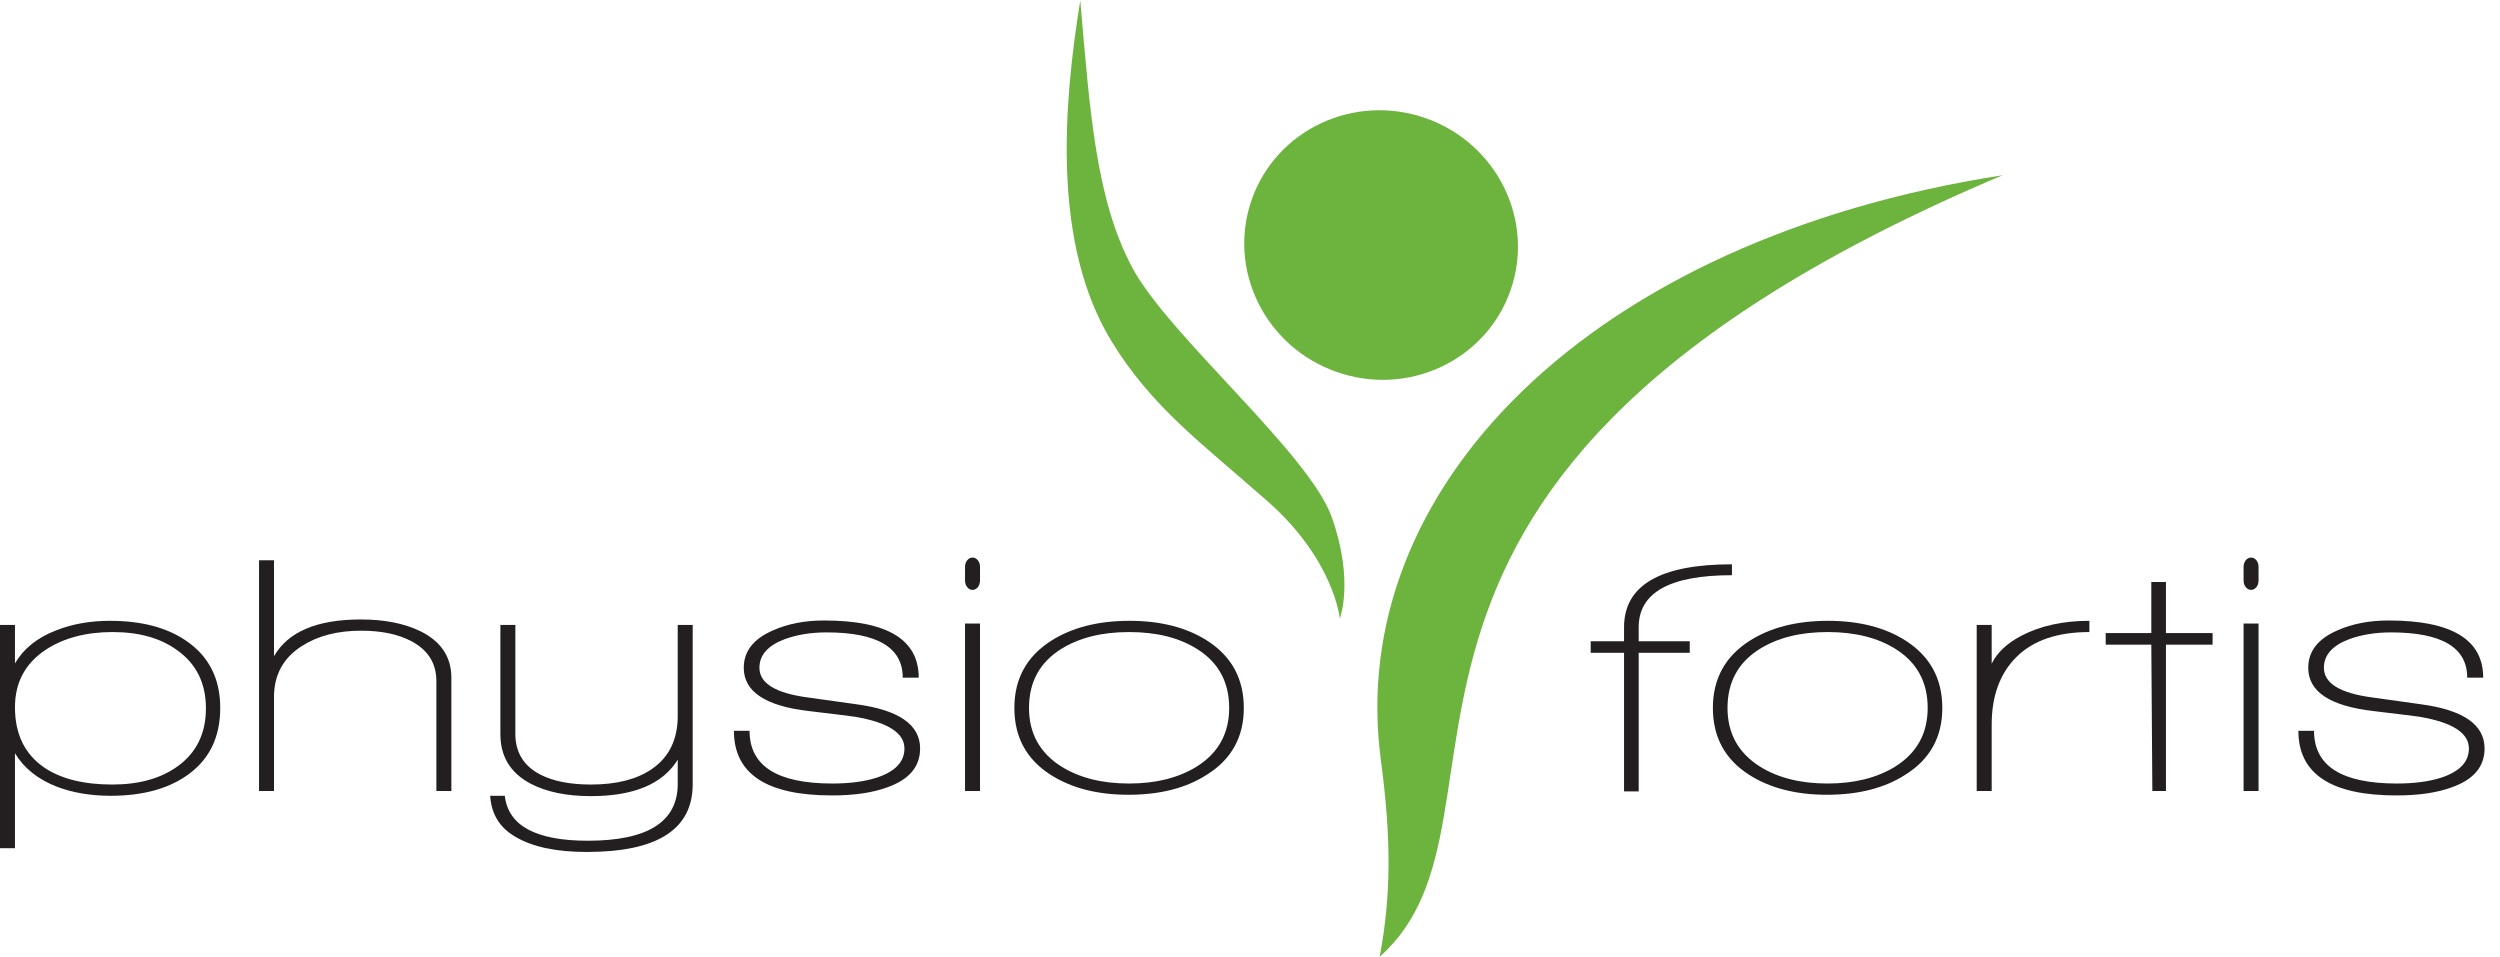
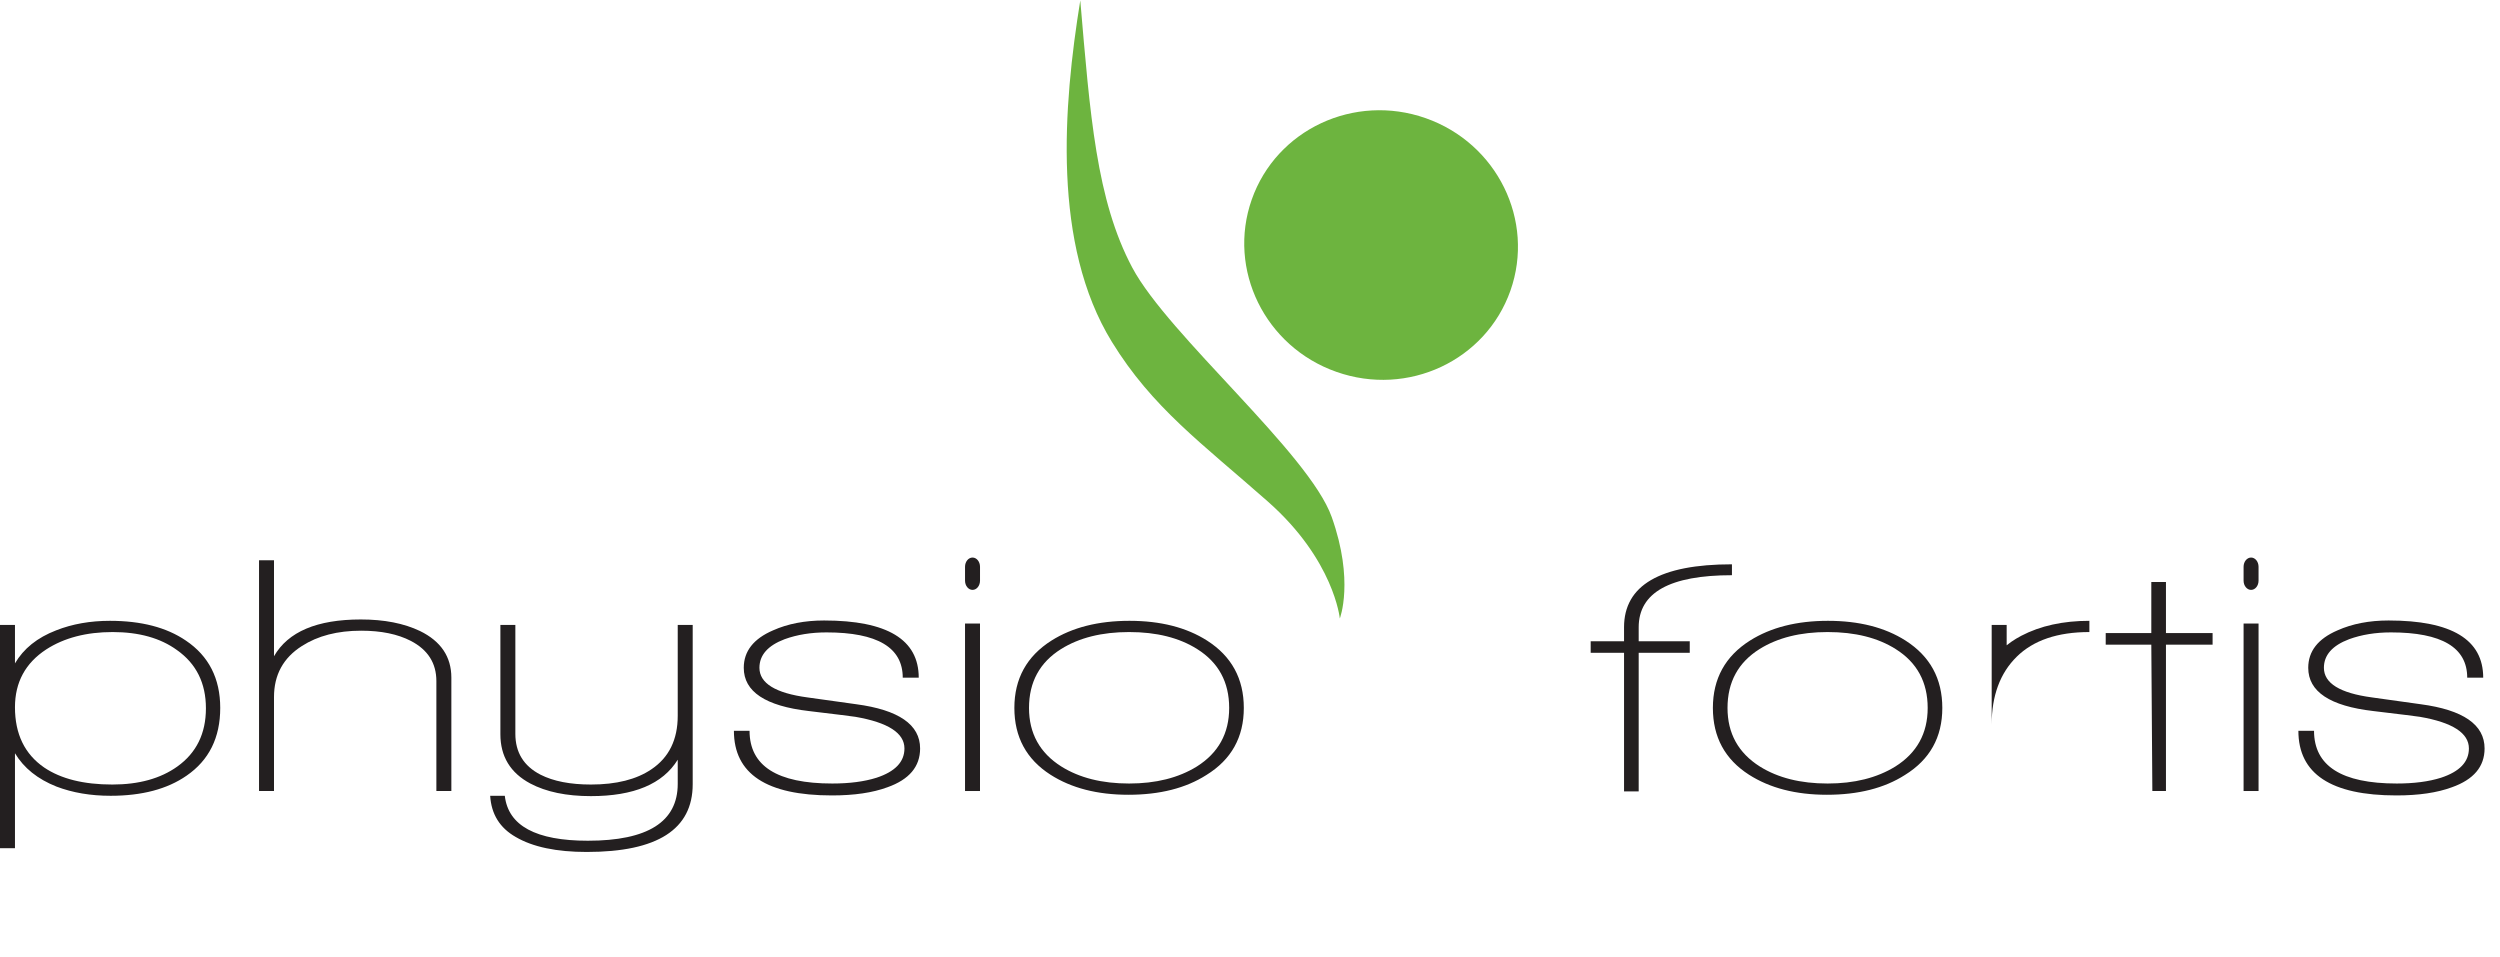
<svg xmlns="http://www.w3.org/2000/svg" width="100%" height="100%" viewBox="0 0 162 62" version="1.1" xml:space="preserve" style="fill-rule:evenodd;clip-rule:evenodd;stroke-linejoin:round;stroke-miterlimit:1.414;">
  <g>
    <path d="M7.301,40.957c-1.707,0 -3.14,0.374 -4.302,1.124c-1.353,0.883 -2.029,2.133 -2.029,3.751c0,1.735 0.632,3.037 1.896,3.905c1.089,0.735 2.559,1.101 4.412,1.101c1.721,0 3.125,-0.388 4.214,-1.168c1.235,-0.882 1.852,-2.14 1.852,-3.771c0,-1.633 -0.625,-2.891 -1.875,-3.773c-1.073,-0.78 -2.463,-1.169 -4.168,-1.169Zm4.786,9.309c-1.25,0.867 -2.89,1.301 -4.919,1.301c-1.294,0 -2.463,-0.198 -3.507,-0.596c-1.221,-0.484 -2.118,-1.205 -2.691,-2.16l0,6.153l-0.97,0l0,-14.47l0.97,0l0,2.493c0.558,-0.957 1.448,-1.67 2.668,-2.14c1.045,-0.412 2.207,-0.618 3.486,-0.618c2.029,0 3.669,0.427 4.919,1.28c1.485,0.999 2.228,2.455 2.228,4.366c0,1.928 -0.728,3.39 -2.184,4.391Z" style="fill:#231f20;fill-rule:nonzero;" />
    <path d="M28.277,51.258l0,-7.125c0,-1.162 -0.551,-2.029 -1.654,-2.602c-0.853,-0.442 -1.926,-0.662 -3.221,-0.662c-1.529,0 -2.808,0.33 -3.838,0.992c-1.206,0.765 -1.809,1.868 -1.809,3.308l0,6.089l-0.97,0l0,-14.955l0.97,0l0,6.221c0.912,-1.589 2.787,-2.383 5.625,-2.383c1.515,0 2.794,0.25 3.838,0.75c1.353,0.661 2.03,1.669 2.03,3.022l0,7.345l-0.971,0Z" style="fill:#231f20;fill-rule:nonzero;" />
    <path d="M38.028,55.207c-1.972,0 -3.508,-0.324 -4.61,-0.971c-1.031,-0.588 -1.582,-1.478 -1.655,-2.669l0.948,0c0.221,1.941 2.015,2.912 5.382,2.912c3.883,0 5.824,-1.228 5.824,-3.684l0,-1.566c-0.97,1.574 -2.845,2.36 -5.625,2.36c-1.588,0 -2.897,-0.272 -3.927,-0.817c-1.294,-0.69 -1.94,-1.756 -1.94,-3.197l0,-7.081l0.97,0l0,7.057c0,1.207 0.544,2.09 1.632,2.649c0.838,0.426 1.927,0.638 3.265,0.638c1.647,0 2.956,-0.33 3.927,-0.992c1.132,-0.764 1.698,-1.919 1.698,-3.463l0,-5.889l0.97,0l0,10.323c0,2.926 -2.286,4.39 -6.859,4.39Z" style="fill:#231f20;fill-rule:nonzero;" />
    <path d="M53.91,51.544c-4.236,0 -6.353,-1.395 -6.353,-4.19l1.014,0c0,2.279 1.786,3.418 5.36,3.418c1.118,0 2.074,-0.124 2.868,-0.375c1.206,-0.397 1.809,-1.027 1.809,-1.897c0,-1 -1.059,-1.683 -3.177,-2.05c-0.176,-0.03 -1.183,-0.155 -3.021,-0.375c-2.809,-0.325 -4.214,-1.257 -4.214,-2.802c0,-1.073 0.633,-1.882 1.898,-2.426c0.955,-0.427 2.058,-0.64 3.308,-0.64c4.089,0 6.132,1.235 6.132,3.706l-1.036,0c0,-1.956 -1.647,-2.934 -4.941,-2.934c-1,0 -1.905,0.147 -2.714,0.441c-1.088,0.412 -1.632,1.03 -1.632,1.853c0,1 1.037,1.64 3.111,1.919l3.154,0.441c2.764,0.368 4.147,1.324 4.147,2.867c0,1.178 -0.706,2.015 -2.119,2.515c-0.955,0.354 -2.153,0.529 -3.594,0.529Z" style="fill:#231f20;fill-rule:nonzero;" />
    <rect x="62.534" y="40.405" width="0.97" height="10.853" style="fill:#231f20;fill-rule:nonzero;" />
    <path d="M73.166,40.957c-1.765,0 -3.236,0.368 -4.412,1.103c-1.382,0.868 -2.074,2.14 -2.074,3.815c0,1.649 0.698,2.913 2.096,3.795c1.177,0.736 2.639,1.102 4.39,1.102c1.734,0 3.198,-0.366 4.389,-1.102c1.397,-0.882 2.096,-2.146 2.096,-3.795c0,-1.675 -0.691,-2.947 -2.073,-3.815c-1.162,-0.735 -2.634,-1.103 -4.412,-1.103Zm5.007,9.264c-1.338,0.854 -3.023,1.28 -5.051,1.28c-2.016,0 -3.699,-0.434 -5.052,-1.301c-1.559,-1 -2.339,-2.442 -2.339,-4.325c0,-1.896 0.802,-3.351 2.405,-4.366c1.353,-0.853 3.037,-1.28 5.052,-1.28c2.014,0 3.69,0.427 5.029,1.28c1.589,1.015 2.382,2.47 2.382,4.366c0,1.898 -0.808,3.347 -2.426,4.346Z" style="fill:#231f20;fill-rule:nonzero;" />
    <path d="M106.187,40.648l0,0.904l3.309,0l0,0.751l-3.309,0l0,8.978l-0.949,0l0,-8.978l-2.162,0l0,-0.751l2.162,0l0,-0.904c0,-2.72 2.331,-4.081 6.992,-4.081l0,0.706c-4.029,0 -6.043,1.125 -6.043,3.375Z" style="fill:#231f20;fill-rule:nonzero;" />
    <path d="M118.429,40.957c-1.765,0 -3.237,0.368 -4.412,1.103c-1.382,0.868 -2.074,2.14 -2.074,3.815c0,1.649 0.699,2.913 2.096,3.795c1.177,0.736 2.64,1.102 4.39,1.102c1.734,0 3.198,-0.366 4.389,-1.102c1.398,-0.882 2.096,-2.146 2.096,-3.795c0,-1.675 -0.691,-2.947 -2.073,-3.815c-1.162,-0.735 -2.633,-1.103 -4.412,-1.103Zm5.007,9.264c-1.338,0.854 -3.023,1.28 -5.051,1.28c-2.016,0 -3.698,-0.434 -5.052,-1.301c-1.559,-1 -2.338,-2.442 -2.338,-4.325c0,-1.896 0.801,-3.351 2.404,-4.366c1.354,-0.853 3.037,-1.28 5.051,-1.28c2.015,0 3.692,0.427 5.029,1.28c1.589,1.015 2.383,2.47 2.383,4.366c0,1.898 -0.808,3.347 -2.426,4.346Z" style="fill:#231f20;fill-rule:nonzero;" />
-     <path d="M129.061,43.008c0.351,-0.72 0.993,-1.323 1.918,-1.809c1.236,-0.646 2.706,-0.97 4.413,-0.97l0,0.728c-2.06,0 -3.629,0.534 -4.71,1.6c-1.081,1.066 -1.621,2.533 -1.621,4.4l0,4.301l-0.971,0l0,-10.764l0.971,0l0,2.514Z" style="fill:#231f20;fill-rule:nonzero;" />
+     <path d="M129.061,43.008c0.351,-0.72 0.993,-1.323 1.918,-1.809c1.236,-0.646 2.706,-0.97 4.413,-0.97l0,0.728c-2.06,0 -3.629,0.534 -4.71,1.6c-1.081,1.066 -1.621,2.533 -1.621,4.4l0,4.301l0,-10.764l0.971,0l0,2.514Z" style="fill:#231f20;fill-rule:nonzero;" />
    <path d="M140.354,41.773l0,9.485l-0.882,0l-0.067,-9.485l-2.955,0l0,-0.75l2.955,0l0,-3.309l0.949,0l0,3.309l3.022,0l0,0.75l-3.022,0Z" style="fill:#231f20;fill-rule:nonzero;" />
    <path d="M155.288,51.544c-4.236,0 -6.353,-1.395 -6.353,-4.19l1.014,0c0,2.279 1.786,3.418 5.361,3.418c1.117,0 2.073,-0.124 2.867,-0.375c1.207,-0.397 1.808,-1.027 1.808,-1.897c0,-1 -1.058,-1.683 -3.175,-2.05c-0.176,-0.03 -1.184,-0.155 -3.022,-0.375c-2.809,-0.325 -4.214,-1.257 -4.214,-2.802c0,-1.073 0.632,-1.882 1.898,-2.426c0.955,-0.427 2.058,-0.64 3.308,-0.64c4.088,0 6.132,1.235 6.132,3.706l-1.036,0c0,-1.956 -1.647,-2.934 -4.941,-2.934c-1,0 -1.905,0.147 -2.713,0.441c-1.089,0.412 -1.633,1.03 -1.633,1.853c0,1 1.037,1.64 3.111,1.919l3.154,0.441c2.764,0.368 4.147,1.324 4.147,2.867c0,1.178 -0.707,2.015 -2.118,2.515c-0.956,0.354 -2.154,0.529 -3.595,0.529Z" style="fill:#231f20;fill-rule:nonzero;" />
    <path d="M97.877,18.83c-1.6,4.54 -6.646,6.901 -11.276,5.267c-4.63,-1.627 -7.085,-6.63 -5.487,-11.169c1.596,-4.537 6.644,-6.898 11.273,-5.27c4.632,1.631 7.086,6.631 5.49,11.172Z" style="fill:#6db43f;fill-rule:nonzero;" />
-     <path d="M89.402,62c0.767,-4.047 0.741,-7.765 0.075,-12.775c-2.322,-17.472 13.461,-33.706 40.294,-37.871c-46.492,19.629 -29.987,41.447 -40.369,50.646Z" style="fill:#6db43f;fill-rule:nonzero;" />
    <path d="M86.82,40.078c0,0 -0.364,-3.78 -4.656,-7.572c-4.294,-3.79 -7.496,-6.09 -10.119,-10.361c-3.871,-6.307 -3.152,-15.265 -2.043,-22.12c0.633,7.401 1.039,12.943 3.371,17.32c2.332,4.377 11.455,12.025 12.923,16.16c1.47,4.134 0.524,6.573 0.524,6.573Z" style="fill:#6db43f;fill-rule:nonzero;" />
    <rect x="145.384" y="40.405" width="0.97" height="10.853" style="fill:#231f20;fill-rule:nonzero;" />
    <path d="M146.354,37.626c0,0.331 -0.216,0.599 -0.484,0.599c-0.268,0 -0.486,-0.268 -0.486,-0.599l0,-0.899c0,-0.33 0.218,-0.598 0.486,-0.598c0.268,0 0.484,0.268 0.484,0.598l0,0.899Z" style="fill:#231f20;fill-rule:nonzero;" />
    <path d="M63.505,37.626c0,0.331 -0.217,0.599 -0.485,0.599c-0.268,0 -0.486,-0.268 -0.486,-0.599l0,-0.899c0,-0.33 0.218,-0.598 0.486,-0.598c0.268,0 0.485,0.268 0.485,0.598l0,0.899Z" style="fill:#231f20;fill-rule:nonzero;" />
  </g>
</svg>